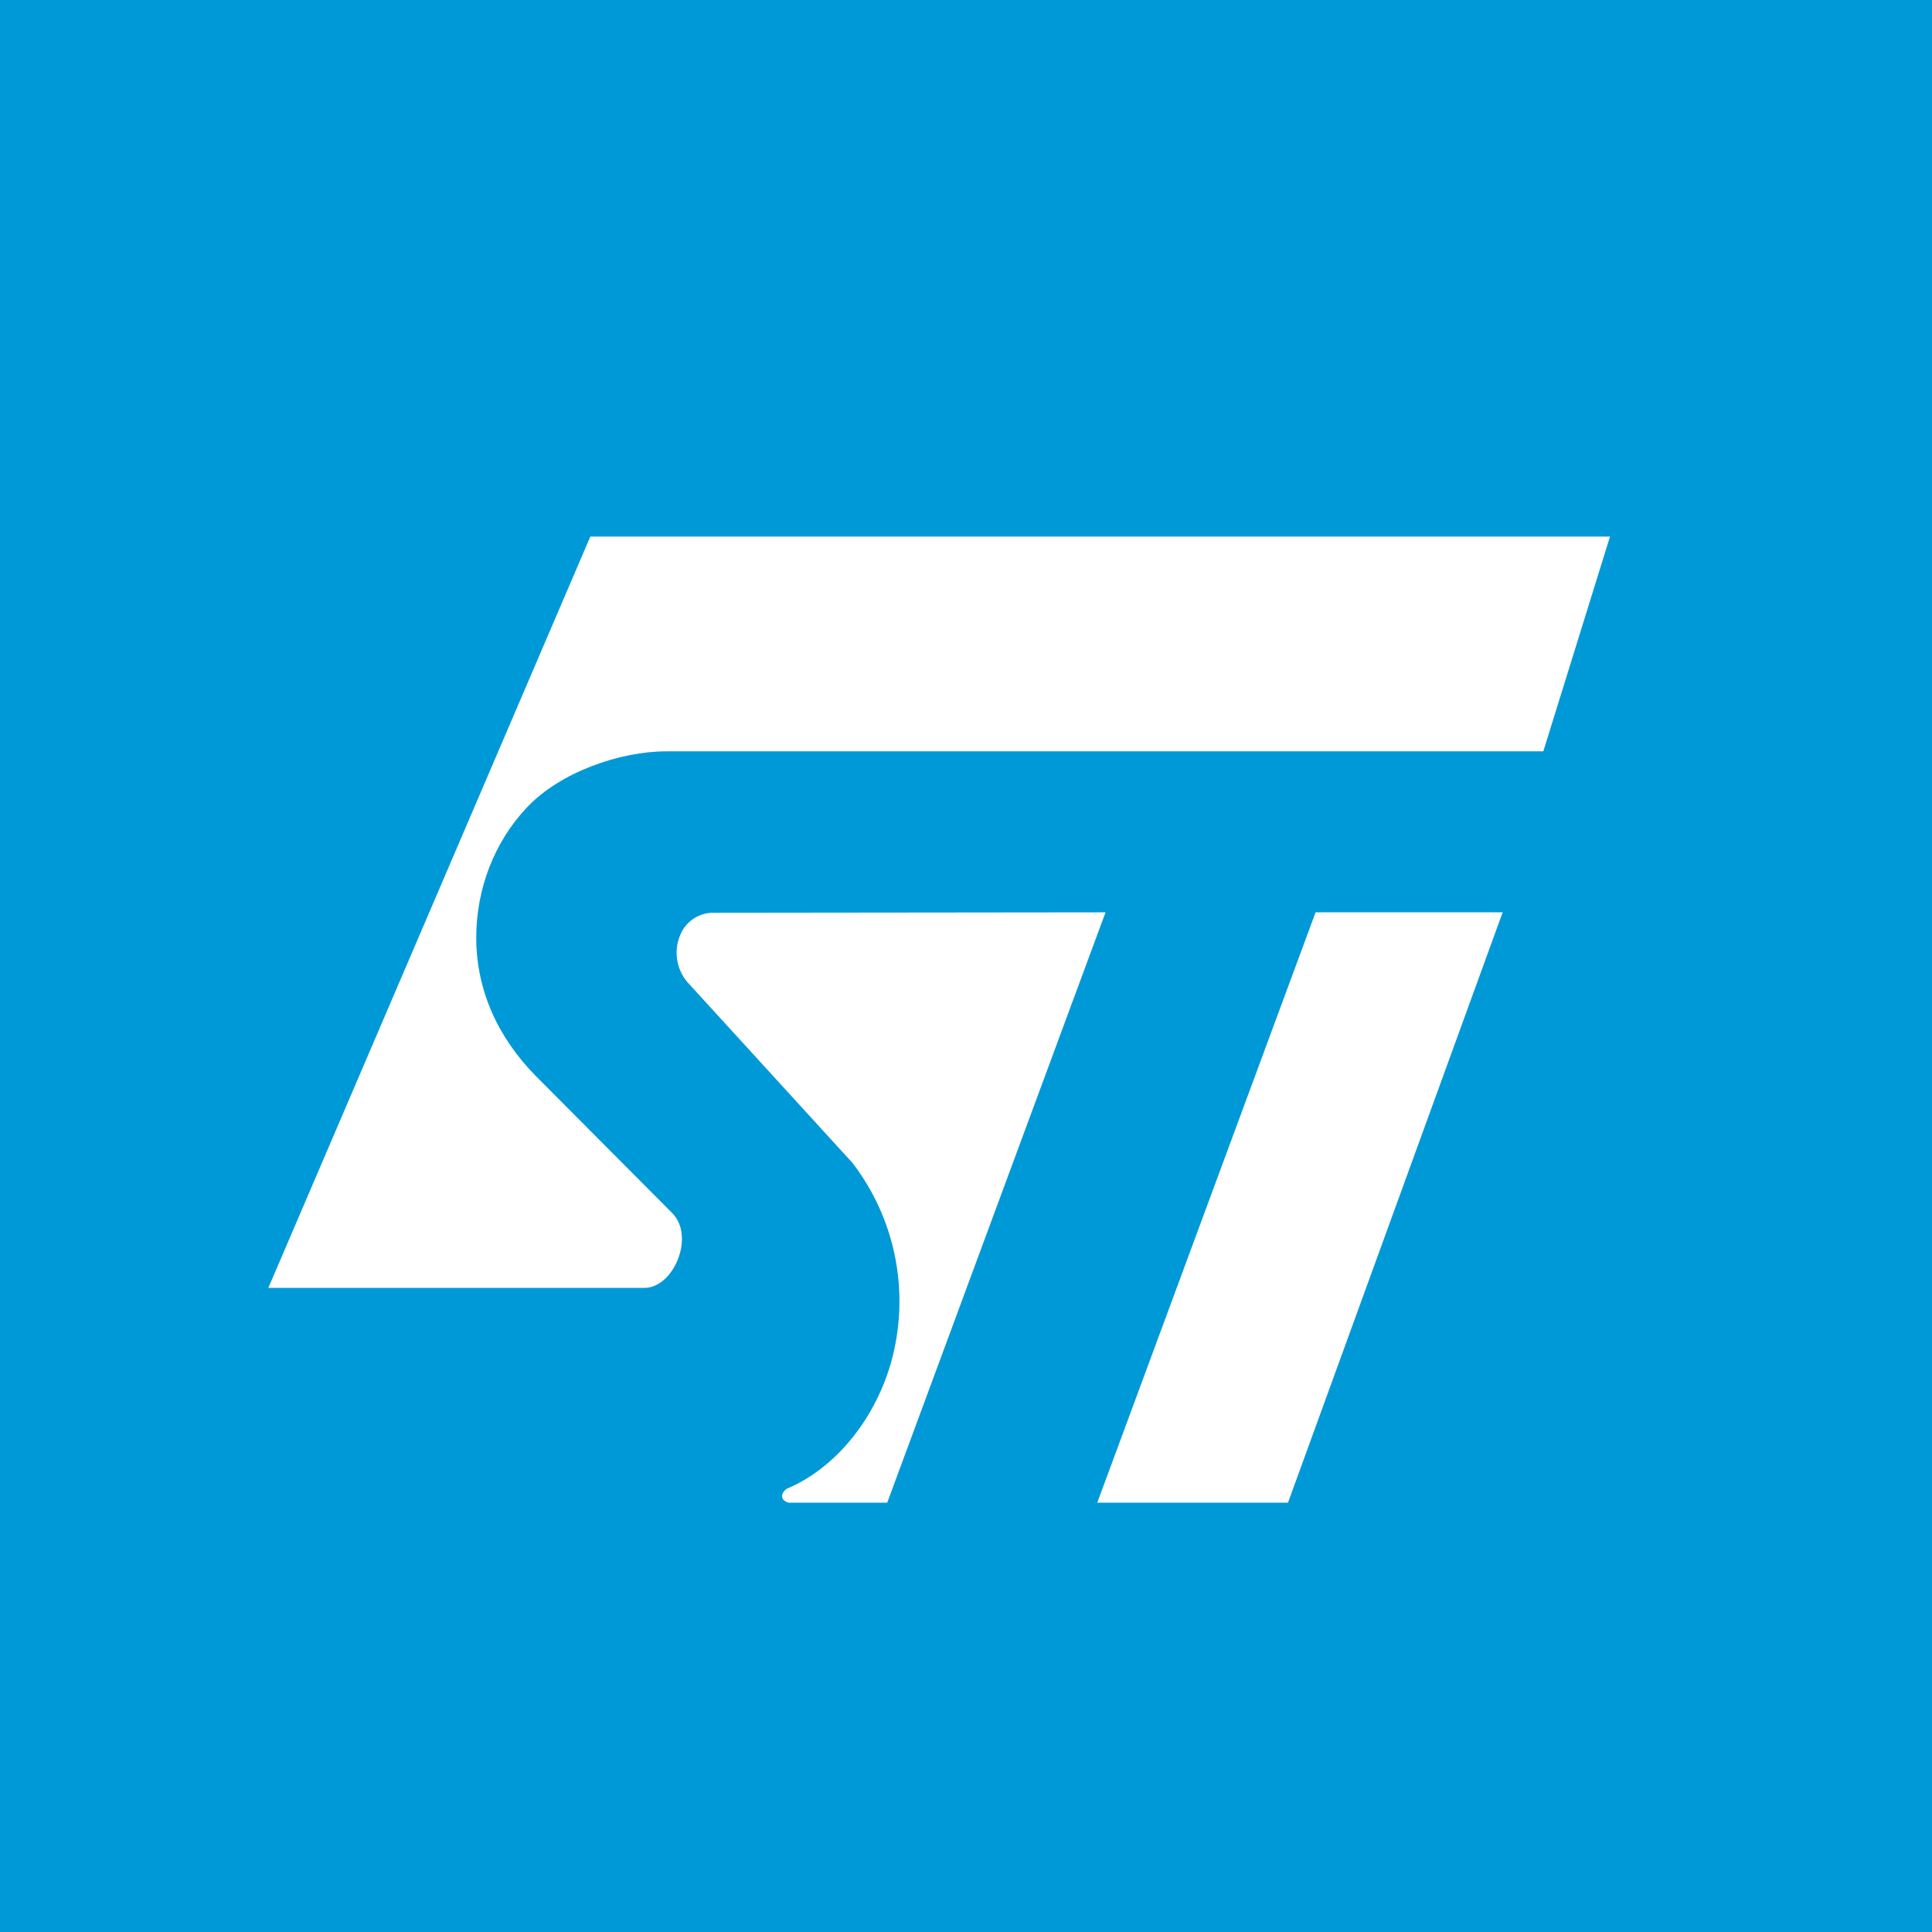
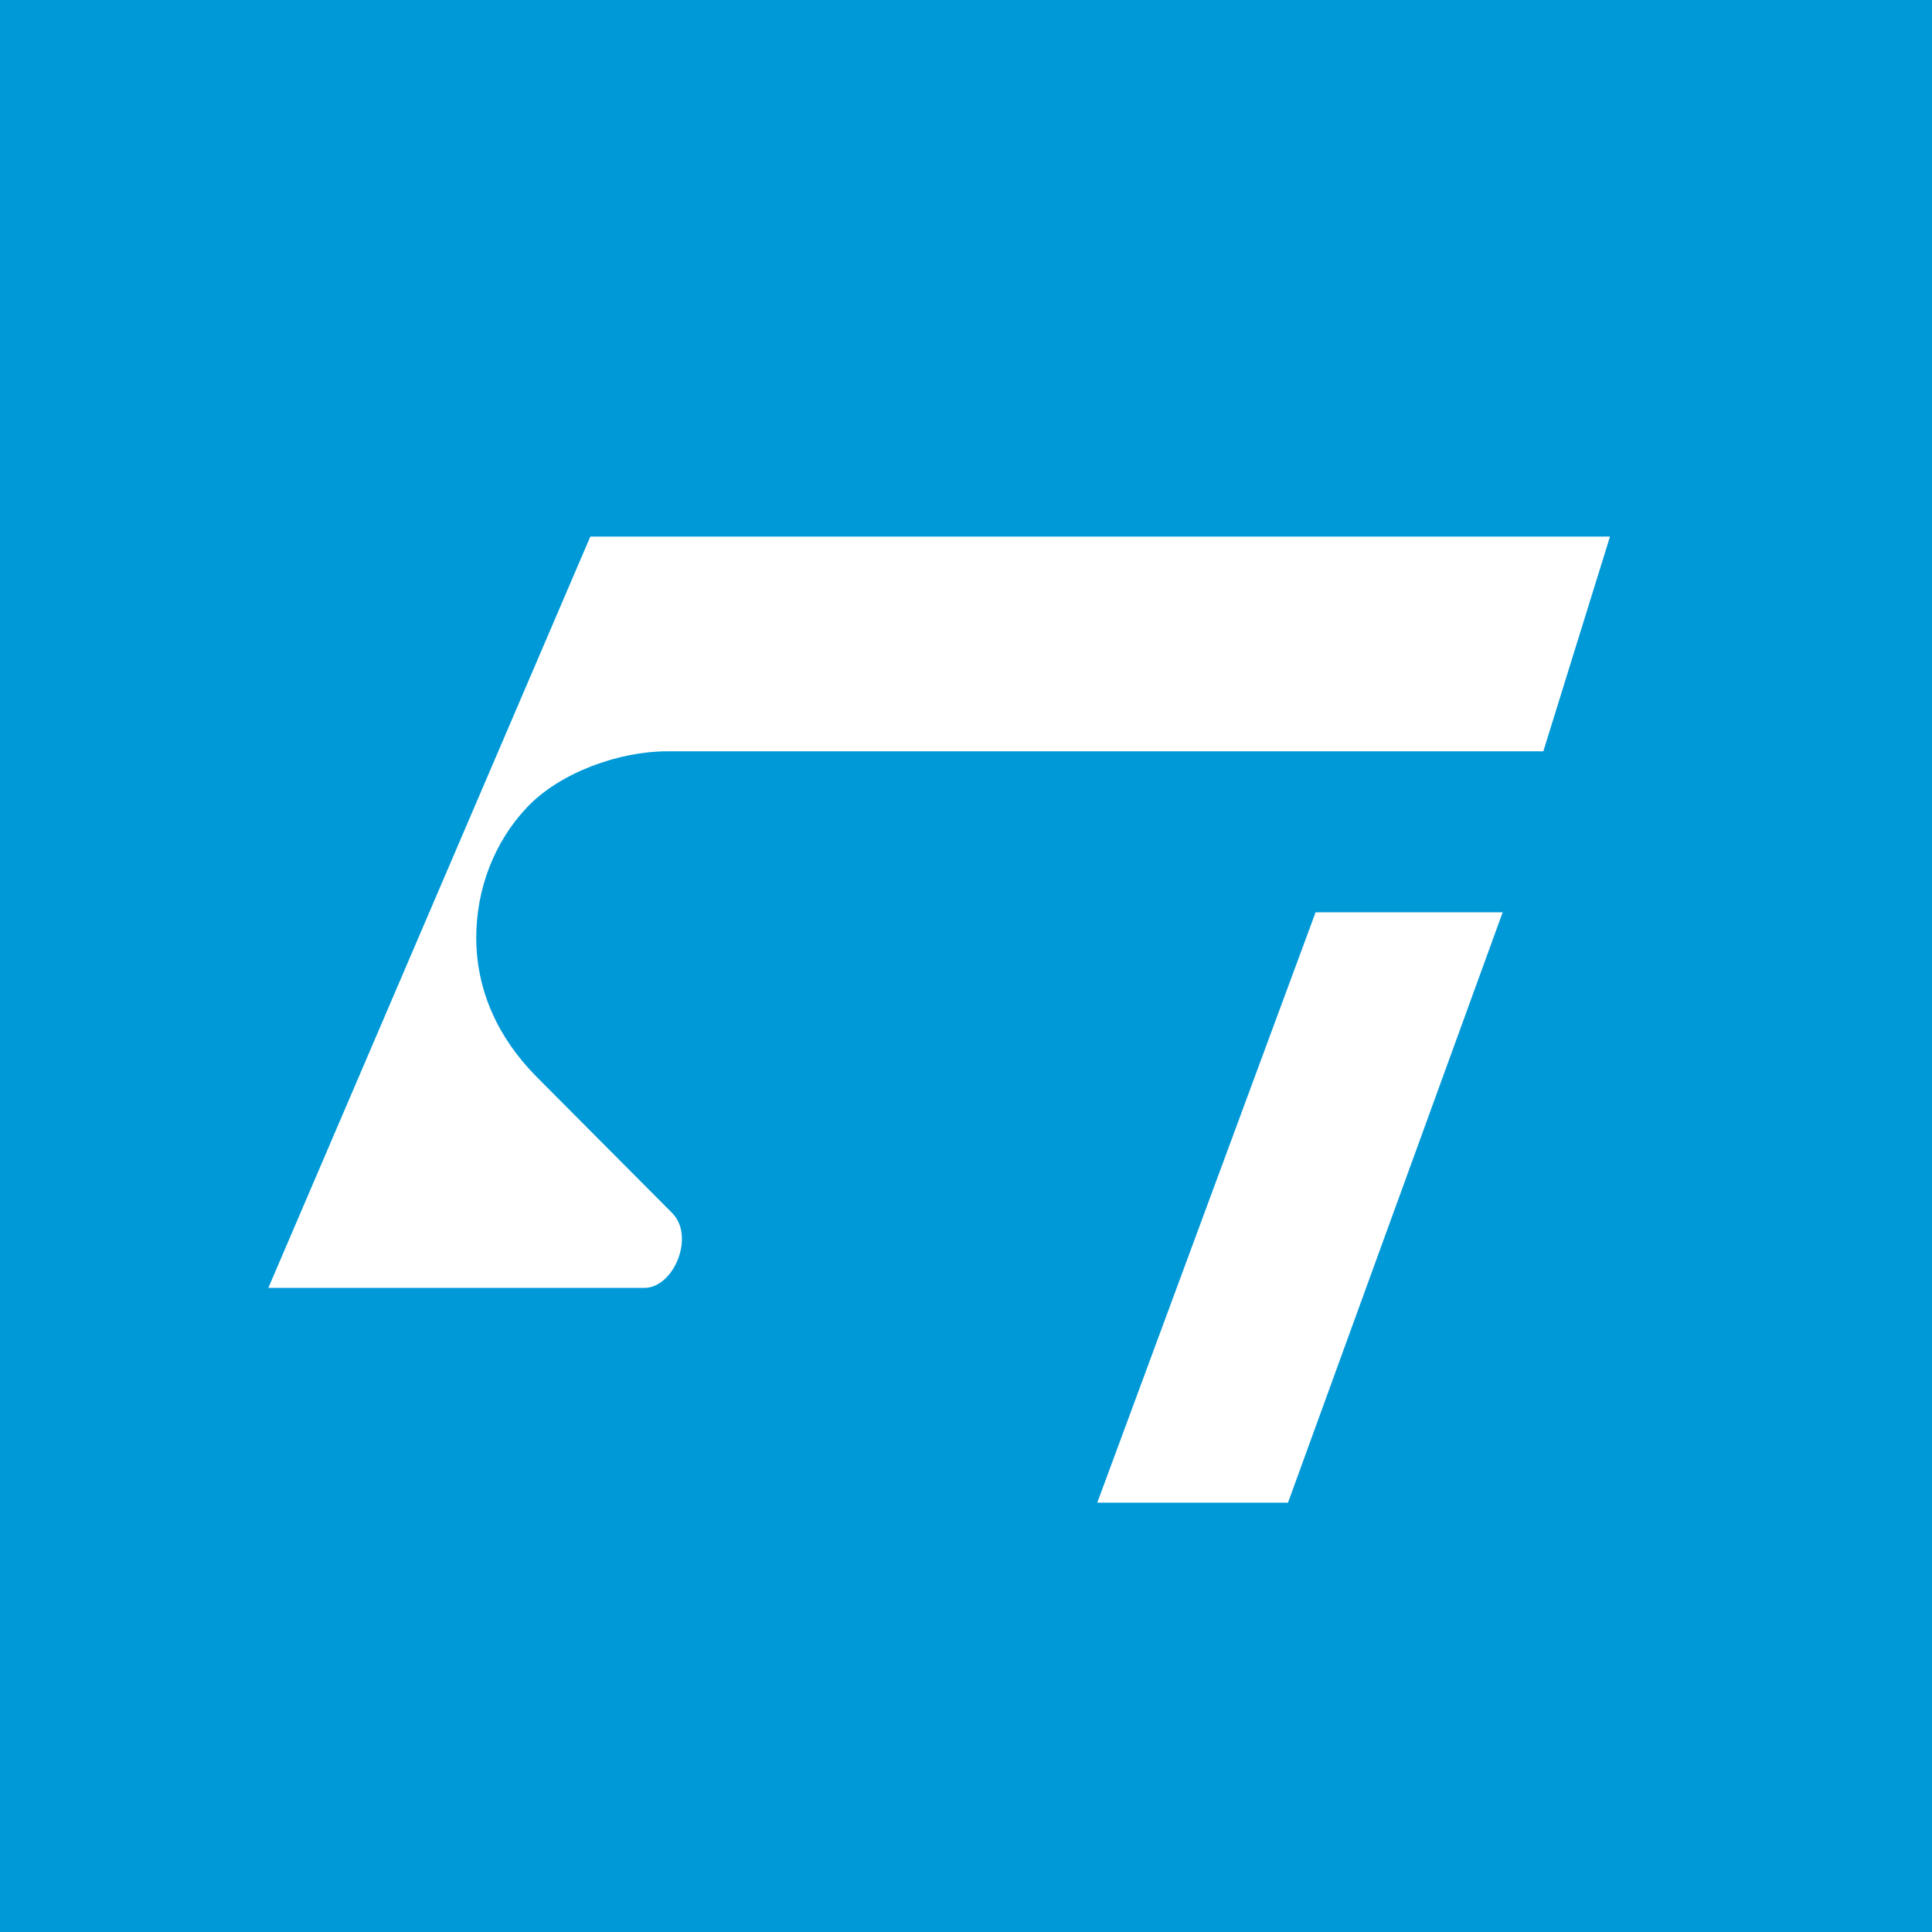
<svg xmlns="http://www.w3.org/2000/svg" width="18" height="18">
  <path fill="#0099D8" d="M0 0h18v18H0z" />
  <path d="M12.257 8.5H14L12 14h-1.777l2.034-5.5zM14.379 7h-8.17c-.433 0-.992.194-1.302.525-.301.32-.47.754-.47 1.214.002.501.21.936.557 1.288L6.261 11.3c.219.217.015.703-.261.699H2.5l3-7H15l-.621 2z" fill="#fff" />
-   <path d="M10.3 8.5L8.266 14h-.918c-.075-.02-.083-.083-.017-.13.442-.186.803-.624.961-1.143a2.117 2.117 0 00-.351-1.894L6.404 9.15a.424.424 0 01-.068-.435.333.333 0 01.3-.211L10.3 8.5z" fill="#fff" />
</svg>